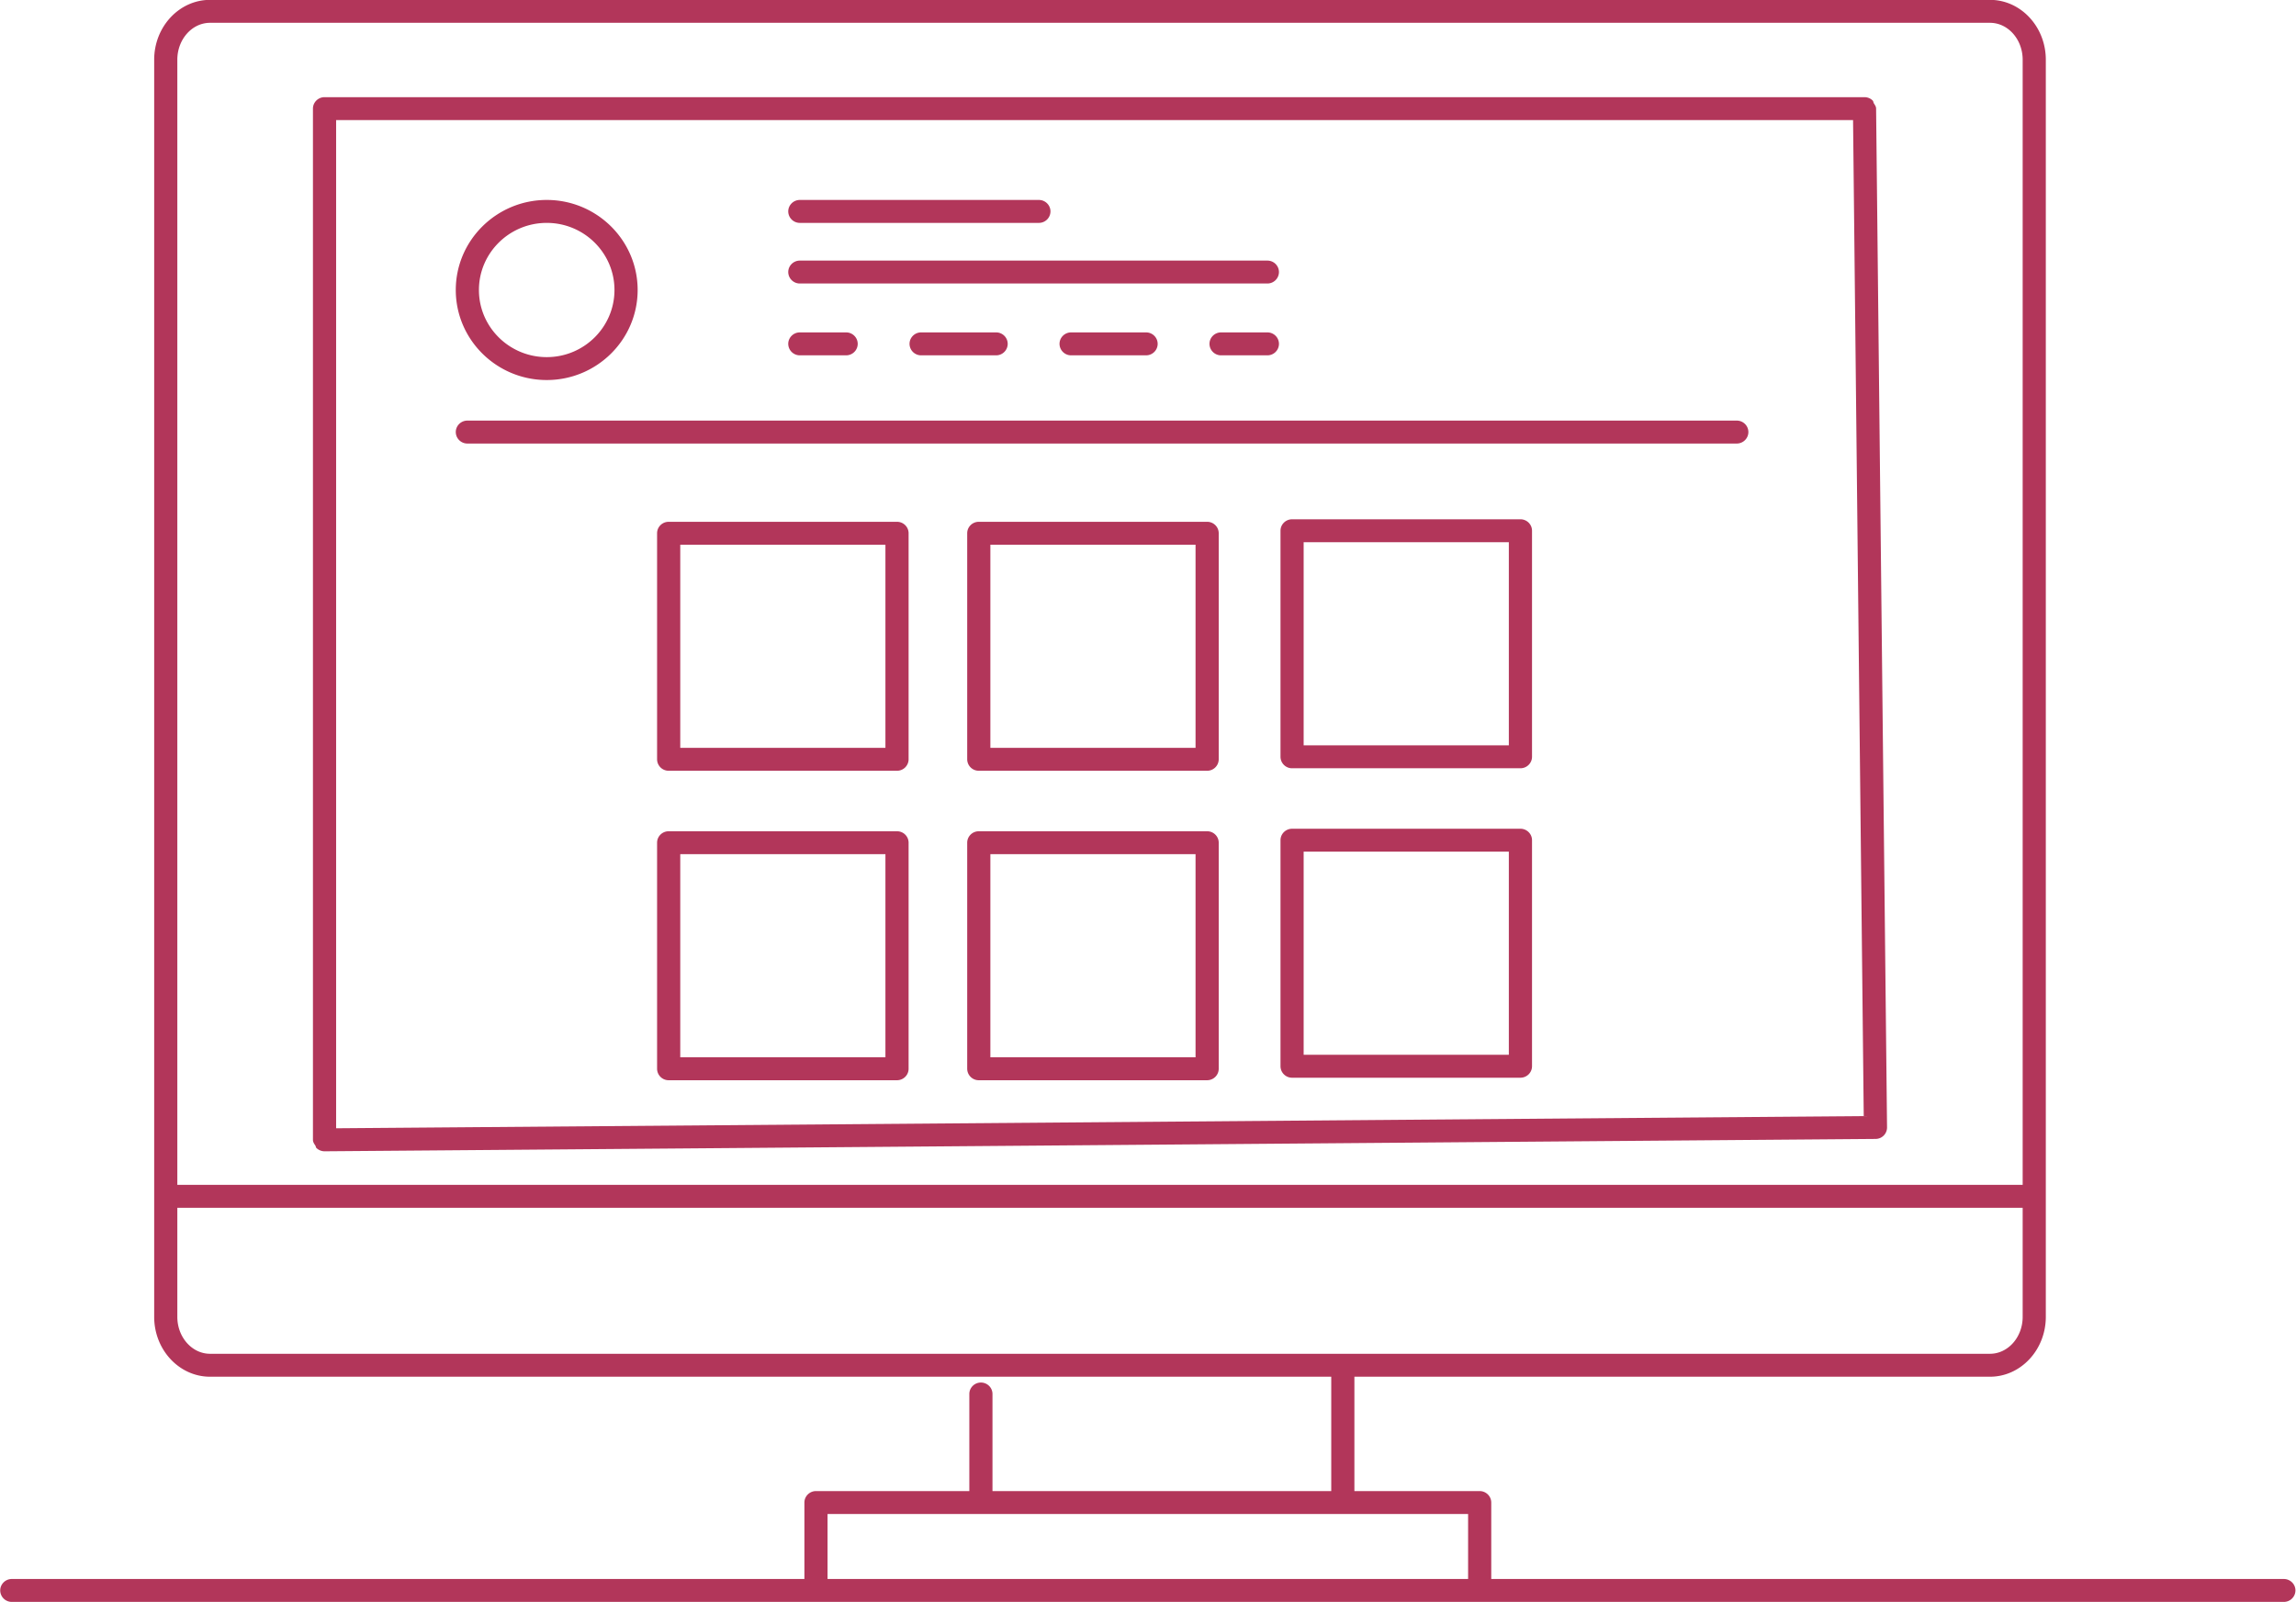
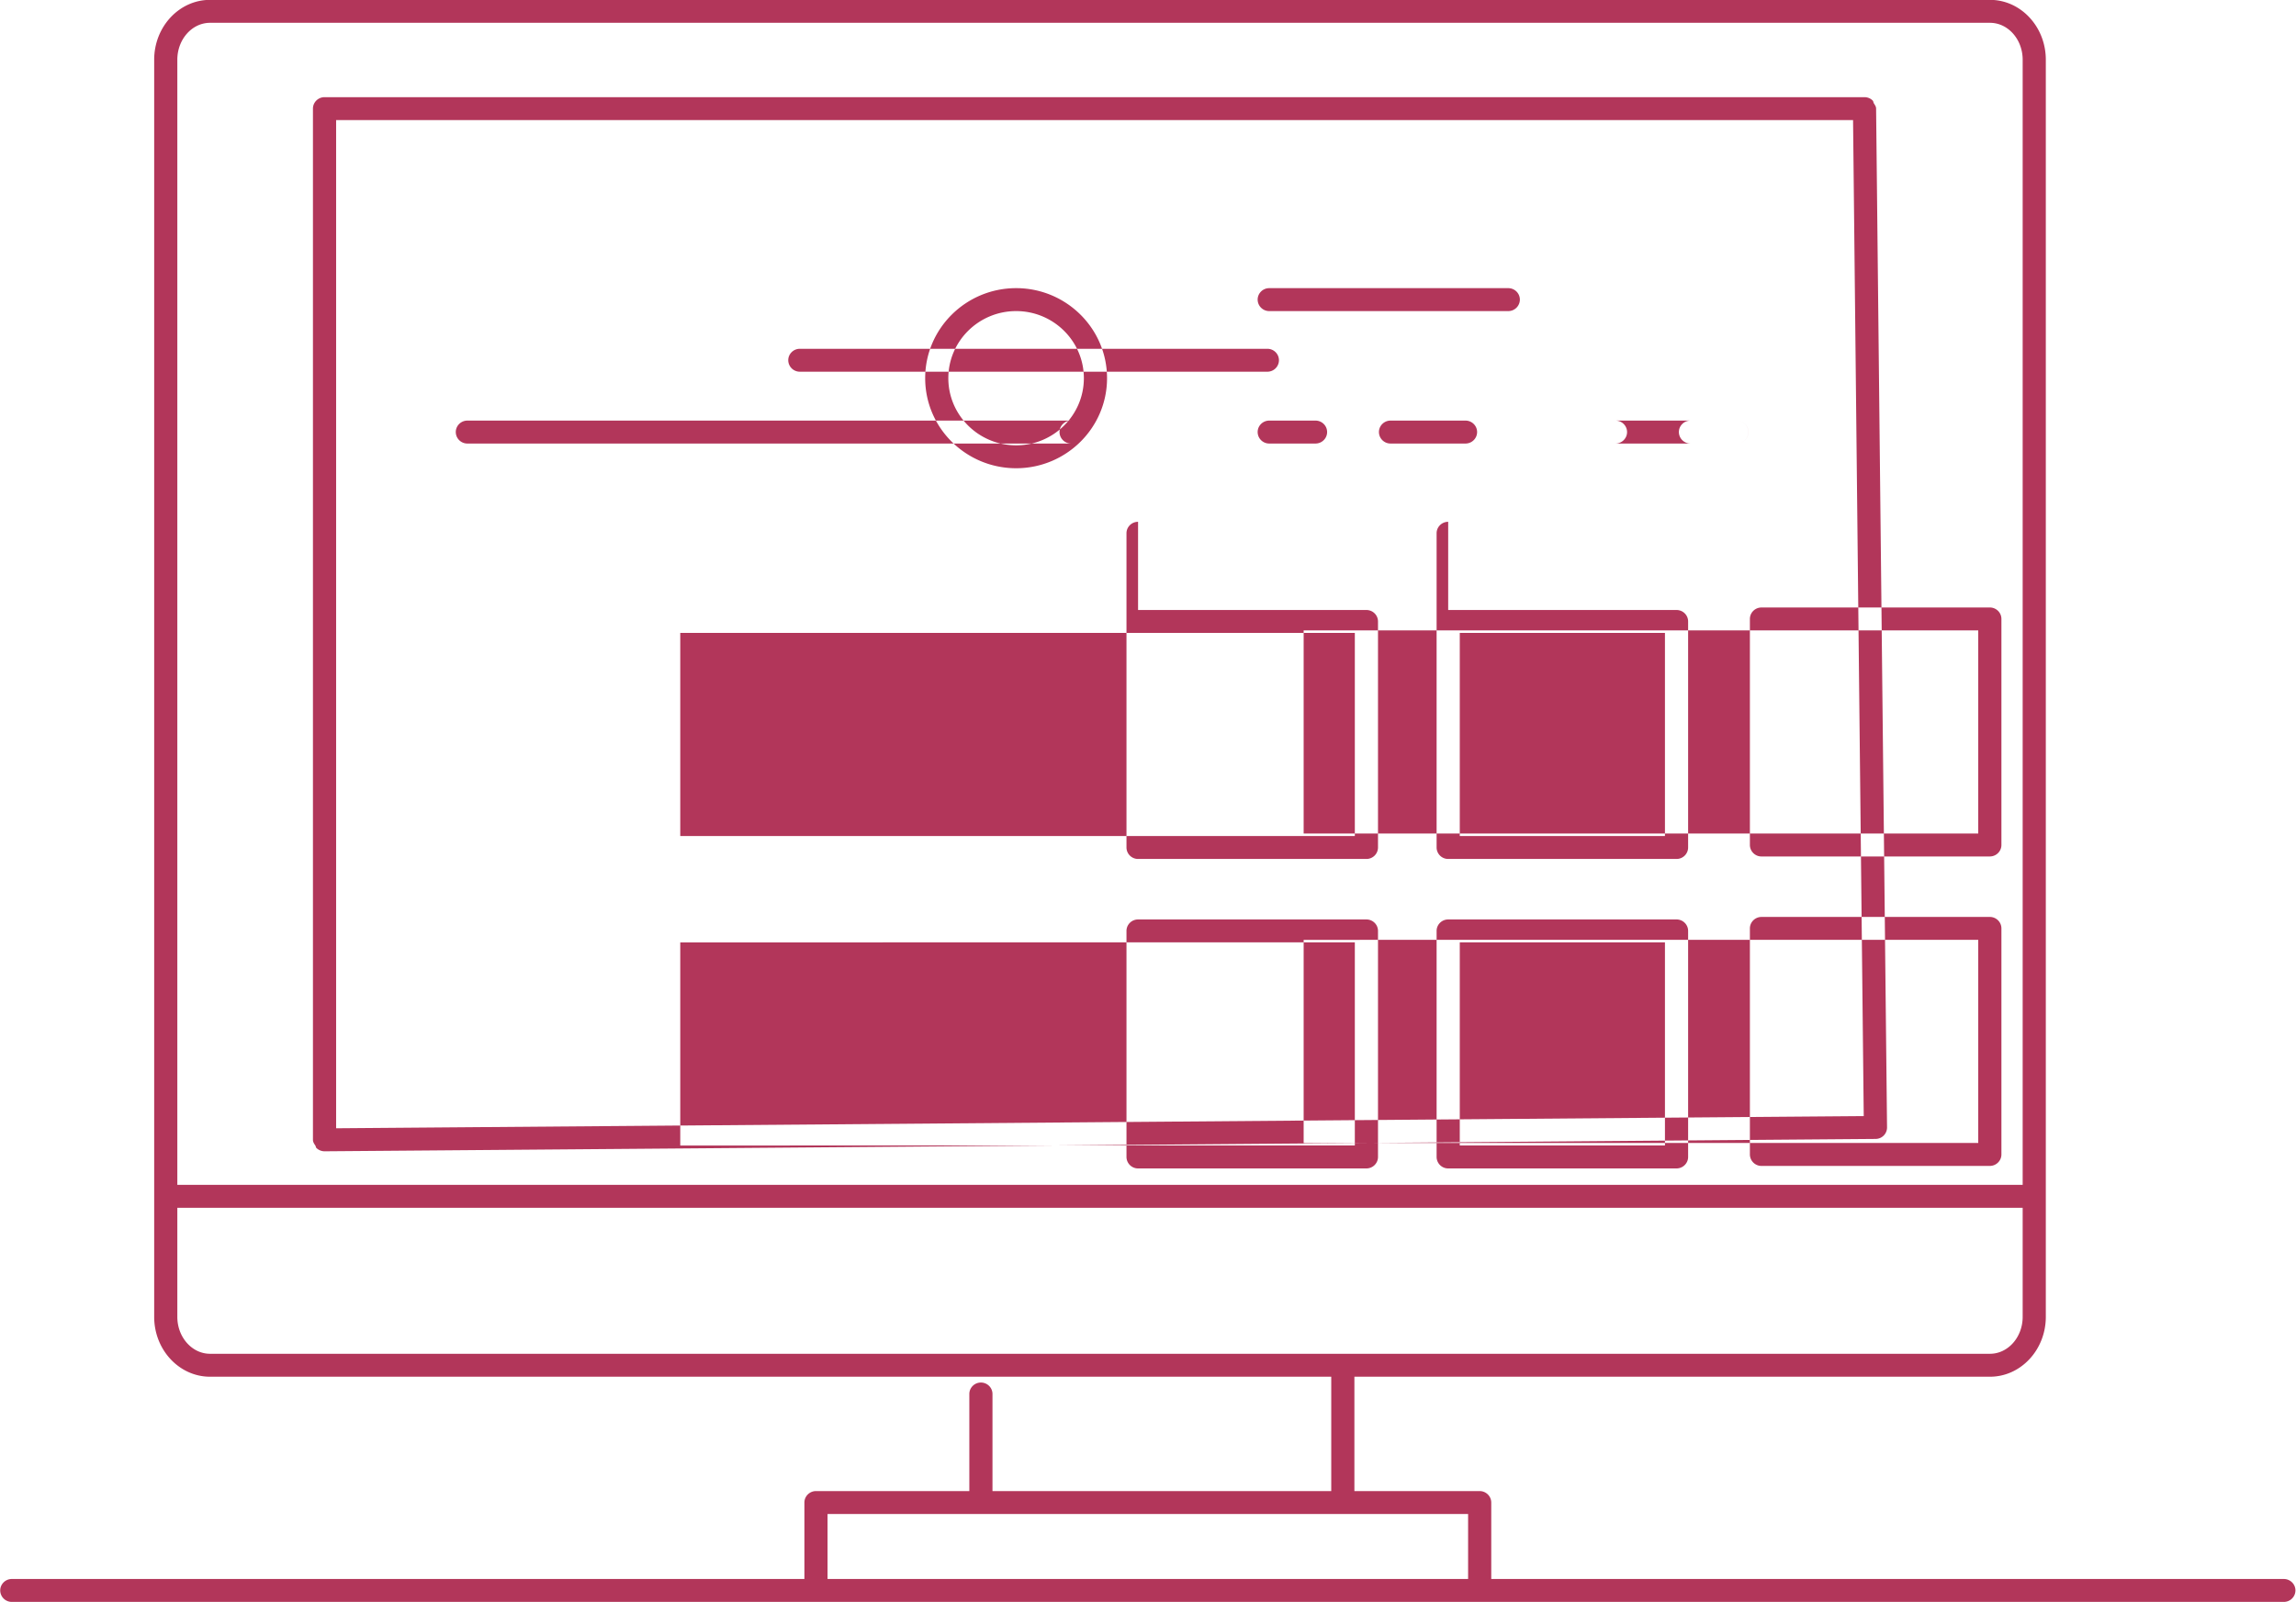
<svg xmlns="http://www.w3.org/2000/svg" width="86" height="60">
-   <path fill="#B2365A" fill-rule="evenodd" d="M85.545 59.99H.442a.433.433 0 0 1-.434-.429c0-.236.195-.429.434-.429H30.13V56.27c0-.237.195-.43.433-.43h5.745v-3.636c0-.237.195-.429.434-.429.238 0 .433.192.433.429v3.636h12.689v-4.283H7.868c-1.155 0-2.093-1.006-2.093-2.242V2.237c0-1.236.938-2.242 2.093-2.242h66.669c1.154 0 2.092 1.006 2.092 2.242v47.078c0 1.236-.938 2.242-2.092 2.242H50.731v4.283h4.693c.238 0 .433.193.433.43v2.862h29.688c.239 0 .434.193.434.429a.433.433 0 0 1-.434.429zm-9.783-46.278V2.237c0-.763-.549-1.383-1.225-1.383H7.868c-.675 0-1.226.62-1.226 1.383v42.135h69.12v-30.66zM52.838 50.698h21.699c.676 0 1.225-.62 1.225-1.383v-4.084H6.642v4.084c0 .763.551 1.383 1.226 1.383h44.97zm2.152 6.001H30.997v2.433H54.99v-2.433zM12.156 3.639h57.682c.119 0 .227.048.305.125.027.027.025.07.044.103.037.062.084.119.085.196l.41 38.155a.43.43 0 0 1-.431.434l-58.091.463h-.004a.438.438 0 0 1-.306-.126c-.022-.022-.019-.059-.036-.085-.043-.066-.091-.131-.092-.215l.001-.002-.001-.002V4.068c0-.236.195-.429.434-.429zm.434 38.614l57.219-.456-.4-37.3H12.59v37.756zM65.054 16.61H17.506a.433.433 0 0 1-.434-.43c0-.236.195-.429.434-.429h47.548c.239 0 .434.193.434.429 0 .237-.195.43-.434.43zm-17.582-3.303h-1.735a.433.433 0 0 1-.434-.43c0-.236.195-.429.434-.429h1.735c.239 0 .433.193.433.429 0 .237-.194.43-.433.43zm-4.544-.859c.239 0 .434.193.434.429 0 .237-.195.43-.434.43H40.12a.433.433 0 0 1-.434-.43c0-.236.195-.429.434-.429h2.808zm-5.617 0c.239 0 .434.193.434.429 0 .237-.195.43-.434.43h-2.809a.433.433 0 0 1-.434-.43c0-.236.195-.429.434-.429h2.809zm-7.352 0h1.734c.239 0 .434.193.434.429 0 .237-.195.43-.434.43h-1.734a.433.433 0 0 1-.434-.43c0-.236.195-.429.434-.429zm17.513-1.831H29.959a.433.433 0 0 1-.434-.429c0-.236.195-.429.434-.429h17.513c.239 0 .433.193.433.429a.432.432 0 0 1-.433.429zm-8.559-2.27h-8.954a.433.433 0 0 1-.434-.429c0-.237.195-.43.434-.43h8.954c.239 0 .434.193.434.43a.433.433 0 0 1-.434.429zm-18.434 5.885c-1.879 0-3.407-1.512-3.407-3.372 0-1.859 1.528-3.372 3.407-3.372 1.877 0 3.405 1.513 3.405 3.372 0 1.86-1.528 3.372-3.405 3.372zm0-5.885c-1.401 0-2.54 1.127-2.54 2.513 0 1.387 1.139 2.514 2.54 2.514 1.399 0 2.537-1.127 2.537-2.514 0-1.386-1.138-2.513-2.537-2.513zm4.567 11.194h8.553c.239 0 .434.192.434.429v8.465a.432.432 0 0 1-.434.429h-8.553a.432.432 0 0 1-.434-.429V19.97c0-.237.195-.429.434-.429zm.434 8.465h7.685v-7.607H25.48v7.607zm-.434 3.124h8.553c.239 0 .434.192.434.429v8.465c0 .237-.195.43-.434.43h-8.553a.433.433 0 0 1-.434-.43v-8.465c0-.237.195-.429.434-.429zm.434 8.465h7.685v-7.607H25.48v7.607zm11.182-20.054h8.553c.239 0 .434.192.434.429v8.465a.432.432 0 0 1-.434.429h-8.553a.432.432 0 0 1-.434-.429V19.97c0-.237.195-.429.434-.429zm.434 8.465h7.685v-7.607h-7.685v7.607zm-.434 3.124h8.553c.239 0 .434.192.434.429v8.465c0 .237-.195.43-.434.43h-8.553a.433.433 0 0 1-.434-.43v-8.465c0-.237.195-.429.434-.429zm.434 8.465h7.685v-7.607h-7.685v7.607zm11.301-20.148h8.553c.239 0 .434.192.434.429v8.465c0 .237-.195.43-.434.43h-8.553a.433.433 0 0 1-.434-.43v-8.465c0-.237.195-.429.434-.429zm.433 8.465h7.686v-7.607H48.83v7.607zm-.433 3.124h8.553c.239 0 .434.193.434.429v8.465c0 .237-.195.43-.434.43h-8.553a.433.433 0 0 1-.434-.43v-8.465c0-.236.195-.429.434-.429zm.433 8.465h7.686v-7.607H48.83v7.607z" />
+   <path fill="#B2365A" fill-rule="evenodd" d="M85.545 59.99H.442a.433.433 0 0 1-.434-.429c0-.236.195-.429.434-.429H30.13V56.27c0-.237.195-.43.433-.43h5.745v-3.636c0-.237.195-.429.434-.429.238 0 .433.192.433.429v3.636h12.689v-4.283H7.868c-1.155 0-2.093-1.006-2.093-2.242V2.237c0-1.236.938-2.242 2.093-2.242h66.669c1.154 0 2.092 1.006 2.092 2.242v47.078c0 1.236-.938 2.242-2.092 2.242H50.731v4.283h4.693c.238 0 .433.193.433.43v2.862h29.688c.239 0 .434.193.434.429a.433.433 0 0 1-.434.429zm-9.783-46.278V2.237c0-.763-.549-1.383-1.225-1.383H7.868c-.675 0-1.226.62-1.226 1.383v42.135h69.12v-30.66zM52.838 50.698h21.699c.676 0 1.225-.62 1.225-1.383v-4.084H6.642v4.084c0 .763.551 1.383 1.226 1.383h44.97zm2.152 6.001H30.997v2.433H54.99v-2.433zM12.156 3.639h57.682c.119 0 .227.048.305.125.027.027.025.07.044.103.037.062.084.119.085.196l.41 38.155a.43.43 0 0 1-.431.434l-58.091.463h-.004a.438.438 0 0 1-.306-.126c-.022-.022-.019-.059-.036-.085-.043-.066-.091-.131-.092-.215l.001-.002-.001-.002V4.068c0-.236.195-.429.434-.429zm.434 38.614l57.219-.456-.4-37.3H12.59v37.756zM65.054 16.61H17.506a.433.433 0 0 1-.434-.43c0-.236.195-.429.434-.429h47.548c.239 0 .434.193.434.429 0 .237-.195.43-.434.43zh-1.735a.433.433 0 0 1-.434-.43c0-.236.195-.429.434-.429h1.735c.239 0 .433.193.433.429 0 .237-.194.43-.433.43zm-4.544-.859c.239 0 .434.193.434.429 0 .237-.195.43-.434.43H40.12a.433.433 0 0 1-.434-.43c0-.236.195-.429.434-.429h2.808zm-5.617 0c.239 0 .434.193.434.429 0 .237-.195.43-.434.43h-2.809a.433.433 0 0 1-.434-.43c0-.236.195-.429.434-.429h2.809zm-7.352 0h1.734c.239 0 .434.193.434.429 0 .237-.195.43-.434.43h-1.734a.433.433 0 0 1-.434-.43c0-.236.195-.429.434-.429zm17.513-1.831H29.959a.433.433 0 0 1-.434-.429c0-.236.195-.429.434-.429h17.513c.239 0 .433.193.433.429a.432.432 0 0 1-.433.429zm-8.559-2.27h-8.954a.433.433 0 0 1-.434-.429c0-.237.195-.43.434-.43h8.954c.239 0 .434.193.434.43a.433.433 0 0 1-.434.429zm-18.434 5.885c-1.879 0-3.407-1.512-3.407-3.372 0-1.859 1.528-3.372 3.407-3.372 1.877 0 3.405 1.513 3.405 3.372 0 1.86-1.528 3.372-3.405 3.372zm0-5.885c-1.401 0-2.54 1.127-2.54 2.513 0 1.387 1.139 2.514 2.54 2.514 1.399 0 2.537-1.127 2.537-2.514 0-1.386-1.138-2.513-2.537-2.513zm4.567 11.194h8.553c.239 0 .434.192.434.429v8.465a.432.432 0 0 1-.434.429h-8.553a.432.432 0 0 1-.434-.429V19.97c0-.237.195-.429.434-.429zm.434 8.465h7.685v-7.607H25.48v7.607zm-.434 3.124h8.553c.239 0 .434.192.434.429v8.465c0 .237-.195.43-.434.43h-8.553a.433.433 0 0 1-.434-.43v-8.465c0-.237.195-.429.434-.429zm.434 8.465h7.685v-7.607H25.48v7.607zm11.182-20.054h8.553c.239 0 .434.192.434.429v8.465a.432.432 0 0 1-.434.429h-8.553a.432.432 0 0 1-.434-.429V19.97c0-.237.195-.429.434-.429zm.434 8.465h7.685v-7.607h-7.685v7.607zm-.434 3.124h8.553c.239 0 .434.192.434.429v8.465c0 .237-.195.43-.434.43h-8.553a.433.433 0 0 1-.434-.43v-8.465c0-.237.195-.429.434-.429zm.434 8.465h7.685v-7.607h-7.685v7.607zm11.301-20.148h8.553c.239 0 .434.192.434.429v8.465c0 .237-.195.43-.434.43h-8.553a.433.433 0 0 1-.434-.43v-8.465c0-.237.195-.429.434-.429zm.433 8.465h7.686v-7.607H48.83v7.607zm-.433 3.124h8.553c.239 0 .434.193.434.429v8.465c0 .237-.195.43-.434.43h-8.553a.433.433 0 0 1-.434-.43v-8.465c0-.236.195-.429.434-.429zm.433 8.465h7.686v-7.607H48.83v7.607z" />
</svg>